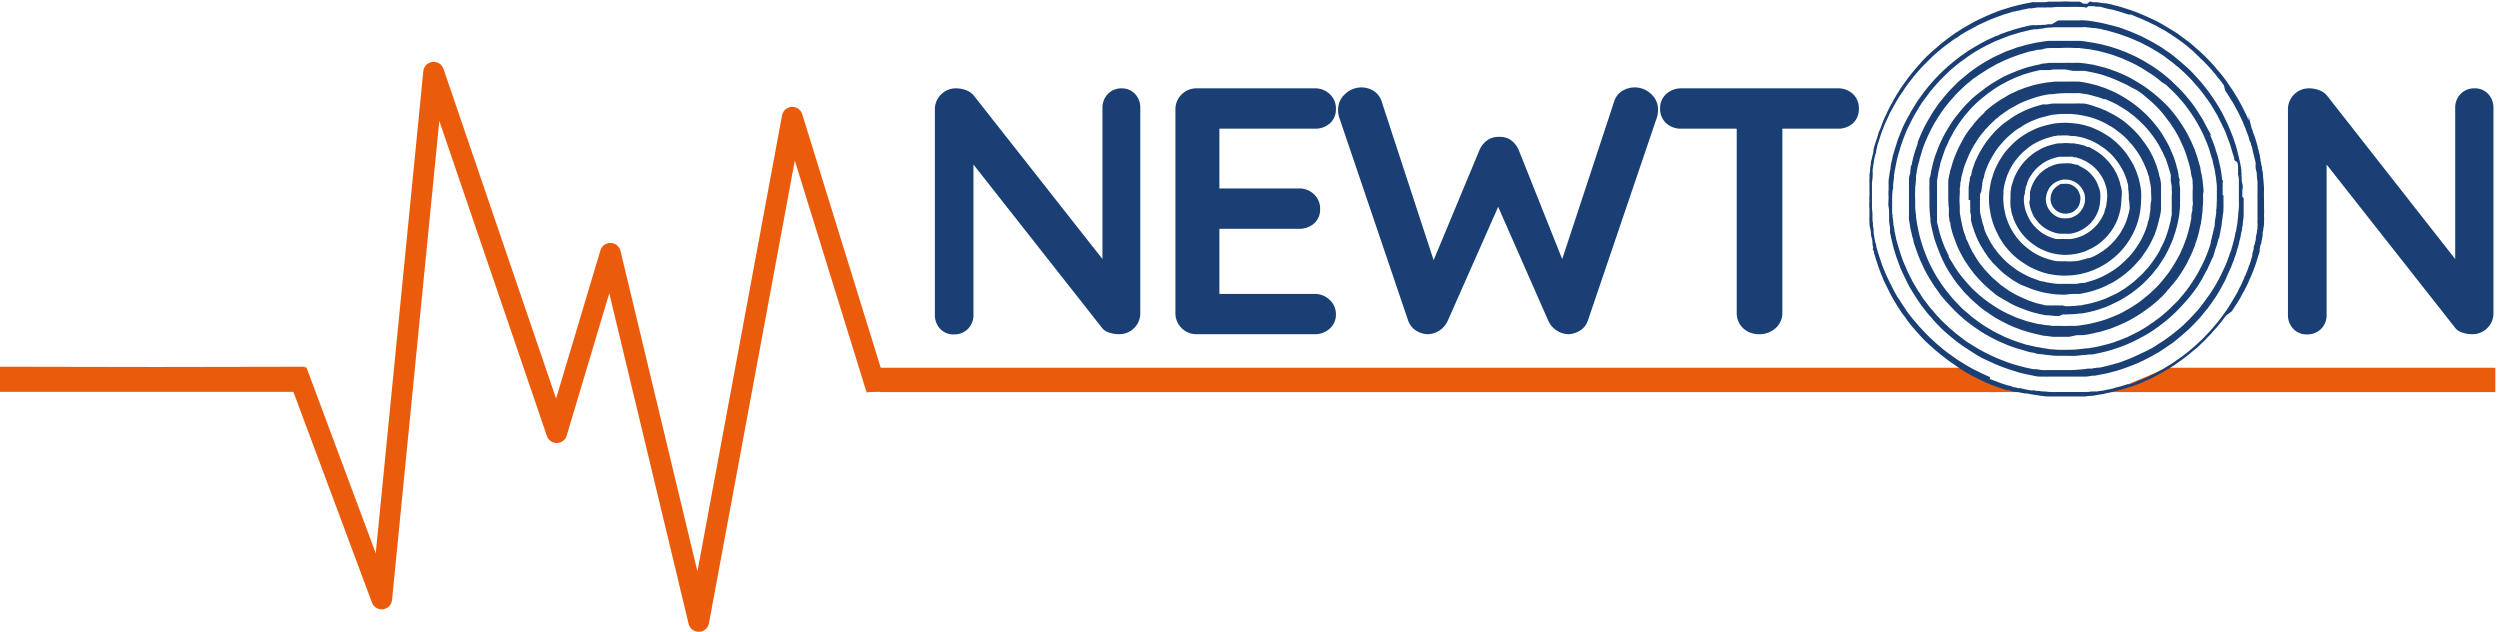
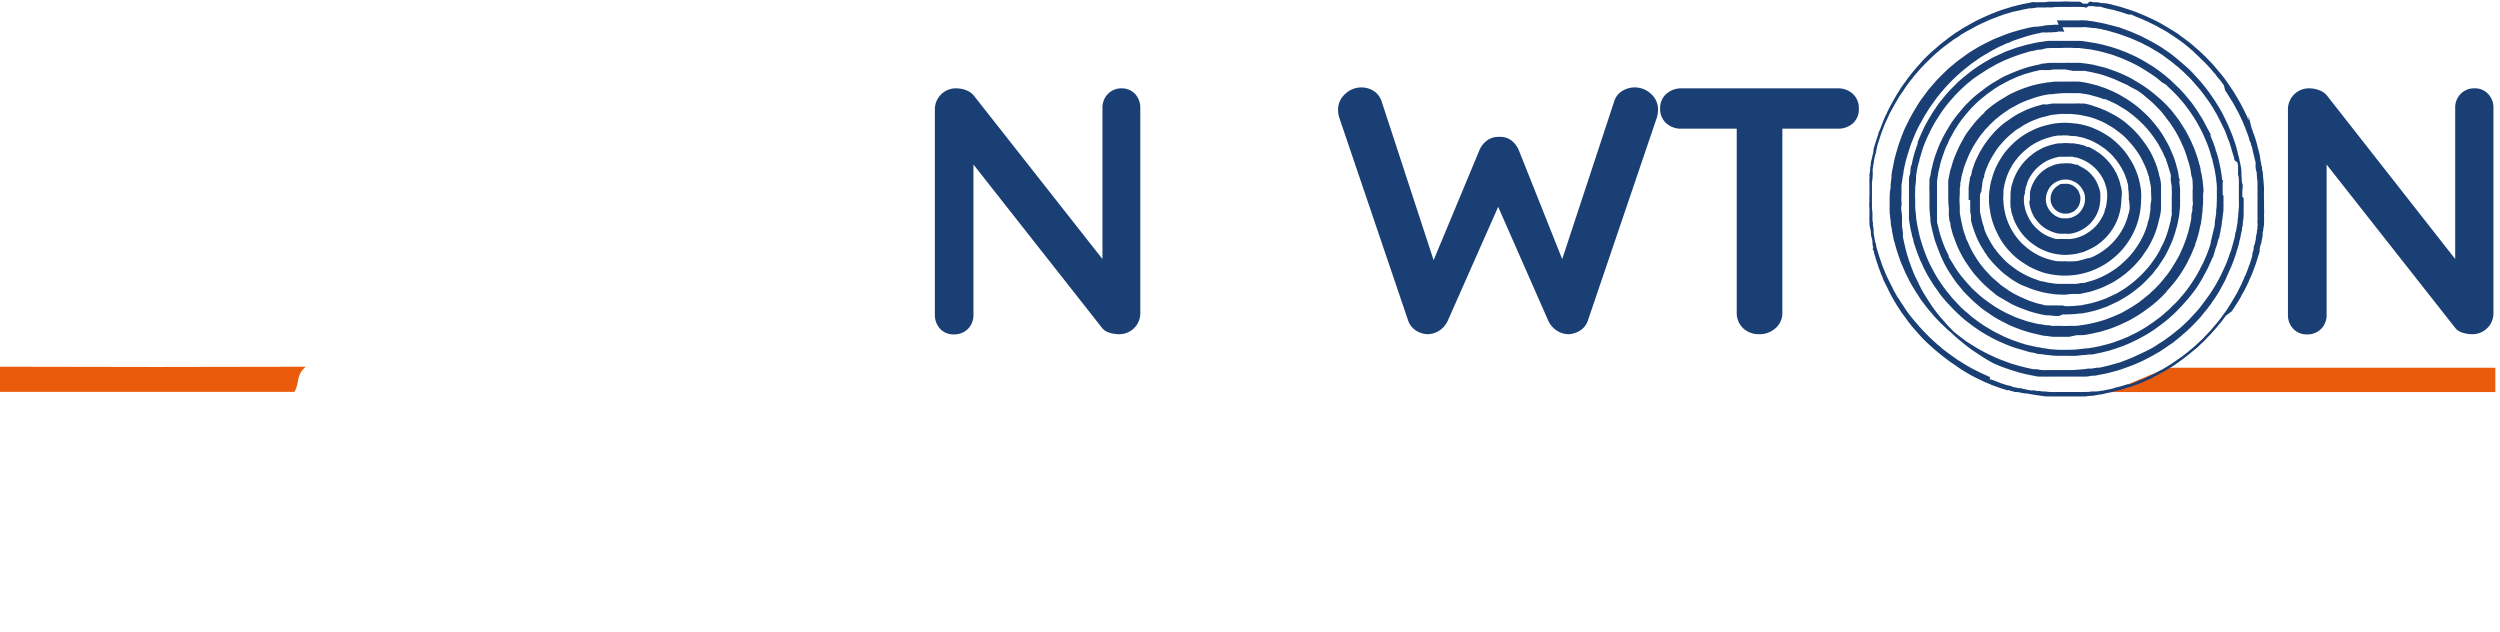
<svg xmlns="http://www.w3.org/2000/svg" id="Livello_1" data-name="Livello 1" viewBox="0 0 240.51 60.78">
  <defs>
    <style>.cls-1{fill:#ea5b0c;}.cls-2,.cls-3{fill:#193f75;}.cls-3{stroke:#193f75;stroke-miterlimit:10;stroke-width:0.24px;}.cls-4{fill:none;stroke:#ea5b0c;stroke-linecap:square;stroke-linejoin:round;stroke-width:2px;}</style>
  </defs>
  <title>logo_newton</title>
  <path class="cls-1" d="M210.46,36.1H242v2.34H204.87" transform="translate(-1.94 -0.72)" />
-   <path class="cls-1" d="M86.69,38.44H195.86l-4.72-2.34-104.64,0a22.88,22.88,0,0,1-1.25,2.36S86.66,38.39,86.69,38.44Z" transform="translate(-1.94 -0.72)" />
  <path class="cls-1" d="M31.36,36c-.12,0,.12,0,0,0Q17,36.05,2.59,36H1.94v2.42H30.26C30.79,37.58,30.36,36.83,31.36,36Z" transform="translate(-1.94 -0.72)" />
  <path class="cls-1" d="M209,36.1h1.17" transform="translate(-1.94 -0.72)" />
  <path class="cls-2" d="M111.14,9.76a1.93,1.93,0,0,1,.5,1.35v19.7a2,2,0,0,1-.59,1.47,2,2,0,0,1-1.47.59,3,3,0,0,1-.93-.15,1.35,1.35,0,0,1-.66-.42L95.59,16.55V31a1.86,1.86,0,0,1-.52,1.35,1.83,1.83,0,0,1-1.37.54,1.73,1.73,0,0,1-1.32-.54,1.93,1.93,0,0,1-.5-1.35V11.28a2,2,0,0,1,.59-1.47,2,2,0,0,1,1.47-.59,2.7,2.7,0,0,1,1,.2,1.71,1.71,0,0,1,.72.54L108,25.64V11.11a1.9,1.9,0,0,1,.52-1.35,1.79,1.79,0,0,1,1.34-.54A1.73,1.73,0,0,1,111.14,9.76Z" transform="translate(-1.94 -0.72)" />
-   <path class="cls-2" d="M129.87,29.58a1.85,1.85,0,0,1,.59,1.37,1.77,1.77,0,0,1-.59,1.38,2.08,2.08,0,0,1-1.47.54H117.08a2,2,0,0,1-1.47-.59,2,2,0,0,1-.59-1.47V11.28a2,2,0,0,1,.59-1.47,2,2,0,0,1,1.47-.59H128.4a2,2,0,0,1,1.47.56,1.86,1.86,0,0,1,.59,1.43,1.77,1.77,0,0,1-.57,1.37,2.12,2.12,0,0,1-1.49.52h-9.15v5.75h7.63a2,2,0,0,1,1.47.56,1.86,1.86,0,0,1,.59,1.43,1.77,1.77,0,0,1-.57,1.37,2.12,2.12,0,0,1-1.49.52h-7.63V29h9.15A2,2,0,0,1,129.87,29.58Z" transform="translate(-1.94 -0.72)" />
  <path class="cls-2" d="M160.76,9.74a2,2,0,0,1,.69,1.57,2.94,2.94,0,0,1-.1.68l-6.66,19.6a1.77,1.77,0,0,1-.71.91,2.23,2.23,0,0,1-1.11.37,2.09,2.09,0,0,1-1.15-.34,2.22,2.22,0,0,1-.85-1l-4.8-10.91-4.83,10.91a2.2,2.2,0,0,1-.84,1,2.11,2.11,0,0,1-1.15.34,2.23,2.23,0,0,1-1.12-.37,1.88,1.88,0,0,1-.71-.91L130.77,12a2.49,2.49,0,0,1-.1-.68,2,2,0,0,1,.69-1.57,2.26,2.26,0,0,1,1.54-.62,2.2,2.2,0,0,1,1.21.35,1.85,1.85,0,0,1,.75,1l5,15.27,4.39-10.54a2.28,2.28,0,0,1,.78-1,1.84,1.84,0,0,1,1.15-.32,1.77,1.77,0,0,1,1.13.32,2.31,2.31,0,0,1,.76,1l4.16,10.44,5-15.17a1.78,1.78,0,0,1,.76-1,2.29,2.29,0,0,1,1.23-.35A2.26,2.26,0,0,1,160.76,9.74Z" transform="translate(-1.94 -0.72)" />
  <path class="cls-2" d="M180.2,9.76a1.86,1.86,0,0,1,.57,1.42,1.82,1.82,0,0,1-.57,1.4,2.12,2.12,0,0,1-1.49.52h-5.3V30.81a1.93,1.93,0,0,1-.64,1.47,2.28,2.28,0,0,1-1.59.59,2.18,2.18,0,0,1-1.56-.59,2,2,0,0,1-.6-1.47V13.1h-5.31a2.1,2.1,0,0,1-1.49-.54,1.86,1.86,0,0,1-.57-1.42,1.8,1.8,0,0,1,.59-1.38,2.12,2.12,0,0,1,1.47-.54h15A2.08,2.08,0,0,1,180.2,9.76Z" transform="translate(-1.94 -0.72)" />
  <path class="cls-2" d="M241.31,9.76a1.89,1.89,0,0,1,.51,1.35v19.7a2,2,0,0,1-.59,1.47,2,2,0,0,1-1.47.59,2.92,2.92,0,0,1-.93-.15,1.35,1.35,0,0,1-.66-.42l-12.4-15.75V31a1.86,1.86,0,0,1-.52,1.35,1.83,1.83,0,0,1-1.37.54,1.73,1.73,0,0,1-1.32-.54,1.89,1.89,0,0,1-.51-1.35V11.28a2,2,0,0,1,.59-1.47,2,2,0,0,1,1.47-.59,2.7,2.7,0,0,1,1,.2,1.68,1.68,0,0,1,.73.54l12.3,15.68V11.11a1.86,1.86,0,0,1,.52-1.35A1.78,1.78,0,0,1,240,9.22,1.7,1.7,0,0,1,241.31,9.76Z" transform="translate(-1.94 -0.72)" />
  <path class="cls-3" d="M219.63,19.85c0,.31,0,.63,0,.95a3.29,3.29,0,0,1,0,.54,1.27,1.27,0,0,0,0,.2,3.42,3.42,0,0,1,0,.45c0,.1,0,.2,0,.3s-.06.32-.07.49a1.5,1.5,0,0,1-.06.29c0,.08,0,.17,0,.26s-.06.36-.1.53,0,.22-.07.32-.07.28-.11.42,0,.09,0,.14a.14.14,0,0,0,0,.06,1.86,1.86,0,0,1-.13.46l-.06.22c-.07.21-.13.42-.2.62s-.19.54-.3.8a5.17,5.17,0,0,1-.28.64,5.79,5.79,0,0,1-.25.57c-.14.29-.28.57-.45.85a2.64,2.64,0,0,0-.15.29c-.12.2-.24.41-.37.61s-.31.48-.47.72L216,31l-.42.56-.2.24-.29.36-.39.43-.8.84-.38.35-.33.31-.29.25-.48.4a.71.71,0,0,1-.14.1l-.3.24-.76.53c-.34.24-.7.45-1.06.67a3.23,3.23,0,0,1-.41.22l-.24.14c-.17.1-.34.18-.51.26l-.49.24c-.23.09-.44.21-.67.28s-.19.08-.29.12c-.3.14-.62.24-.93.35l-.37.11-.33.11-.34.08h-.08a4.15,4.15,0,0,1-.69.19,4.15,4.15,0,0,0-.48.11,3.21,3.21,0,0,1-.43.07h0l-.66.12-.17,0a4.43,4.43,0,0,0-.51.06h-.2l-.53,0c-.63,0-1.27,0-1.9,0l-.55,0-.39,0c-.33,0-.66-.06-1-.11l-.4-.06-.67-.12-.07,0-.07,0a5,5,0,0,1-.67-.13l-.11,0-.15,0a1.8,1.8,0,0,1-.22-.06,2.91,2.91,0,0,1-.39-.12,1.29,1.29,0,0,0-.21,0l-.62-.2-.52-.19a3.72,3.72,0,0,1-.5-.2l-.38-.15-.9-.43c-.34-.17-.69-.36-1-.55a12.22,12.22,0,0,1-1-.66c-.21-.15-.44-.29-.65-.45l-.54-.41-.38-.31c-.4-.32-.77-.66-1.14-1s-.57-.58-.85-.89l-.45-.51c-.24-.28-.46-.56-.67-.86s-.3-.41-.45-.61a1.63,1.63,0,0,1-.11-.17c-.13-.2-.26-.39-.38-.59l-.25-.41c-.12-.23-.26-.46-.38-.7l-.25-.51c-.12-.23-.24-.47-.35-.71s-.1-.3-.17-.43-.1-.25-.15-.38-.17-.42-.23-.64l-.15-.44-.06-.19a2.7,2.7,0,0,0-.13-.43c-.05-.12,0-.26-.1-.37s0-.06,0-.09l0-.12s0,0,0,0-.06-.23-.07-.35l0-.12a.9.9,0,0,1,0-.16.54.54,0,0,0-.05-.21s0,0,0,0c0-.17-.05-.35-.08-.52a.51.51,0,0,0,0-.17.3.3,0,0,1,0-.13,1.34,1.34,0,0,0-.06-.4.81.81,0,0,1,0-.22,1.57,1.57,0,0,0-.05-.3c0-.1,0-.2,0-.3,0-.29,0-.58-.05-.87s0-.63,0-.95,0-.48,0-.72a2.3,2.3,0,0,1,0-.26v-.11c0-.17,0-.34,0-.51a4.36,4.36,0,0,0,.07-.62s0-.05,0-.08a2.51,2.51,0,0,0,0-.27,1.18,1.18,0,0,1,0-.2s0-.09,0-.13a.91.91,0,0,1,.06-.32.37.37,0,0,0,0-.11.28.28,0,0,1,0-.09c0-.15.08-.29.1-.44s.12-.44.15-.66a.32.32,0,0,1,0-.09.14.14,0,0,0,0-.06,2.29,2.29,0,0,1,.07-.28c.06-.21.12-.41.19-.61l.21-.65c0-.15.11-.29.17-.43s.11-.3.17-.44.1-.25.16-.37.23-.5.34-.74.13-.25.2-.38.16-.28.23-.42.23-.39.34-.59a8,8,0,0,1,.51-.78c.1-.14.18-.29.28-.43s.34-.48.53-.71.22-.28.33-.42l.46-.53q.18-.21.39-.42c.19-.2.38-.39.58-.58l.33-.33.31-.28.45-.38.17-.14c.3-.23.6-.46.91-.68a2.71,2.71,0,0,1,.45-.3,3.09,3.09,0,0,0,.37-.26c.32-.21.66-.4,1-.58l.71-.39.49-.23.71-.32.76-.29.6-.22.39-.11.53-.17h.08a.3.3,0,0,0,.16-.05l.08,0a2.09,2.09,0,0,1,.36-.07.89.89,0,0,1,.31-.08l.54-.11.13,0,.11,0,.52-.08.25,0,.34,0a2.06,2.06,0,0,0,.26,0,1,1,0,0,1,.34,0c.26,0,.52-.05.78-.05h1.33a4.87,4.87,0,0,1,.66,0h.28a2.52,2.52,0,0,1,.48.06A2.36,2.36,0,0,0,203,1h.09a1,1,0,0,0,.35.06.49.49,0,0,1,.21,0h.05l.55.09.09,0a.32.32,0,0,0,.09,0,1.86,1.86,0,0,1,.41.08c.13,0,.26.06.39.09a3.63,3.63,0,0,0,.42.1,1.09,1.09,0,0,0,.24.07l.72.23c.29.09.56.19.84.29l.38.16.43.18.2.09.77.36c.21.1.42.22.62.33l.56.33.49.3.48.3.14.11c.25.19.5.36.74.55a7.82,7.82,0,0,1,.77.63l.45.39.54.51.53.55a8.27,8.27,0,0,1,.55.63c.11.14.23.26.34.4a10.64,10.64,0,0,1,.8,1.07l.48.71c.09.14.17.28.25.42l.1.15c.13.24.27.47.4.72s.32.62.47.94a2.33,2.33,0,0,1,.14.33c.11.24.19.49.31.73a2.1,2.1,0,0,0,.15.42c0,.11.07.23.11.35a5.27,5.27,0,0,1,.19.56c.06.2.12.4.17.6s0,.17.06.25a1.87,1.87,0,0,1,.08.32,2.73,2.73,0,0,1,.1.48.07.07,0,0,0,0,.05c.07.14,0,.3.1.44a0,0,0,0,0,0,0c0,.12,0,.24.06.37s0,.27.06.41.05.47.08.71.05.55.07.82,0,.43,0,.64v.43ZM193.38,37.31l.18.07.69.26a2.72,2.72,0,0,0,.37.13,5.16,5.16,0,0,0,.52.16c.17,0,.33.11.5.16h.06a1.46,1.46,0,0,1,.36.09c.07,0,.13.05.2,0h.06a2.8,2.8,0,0,0,.5.12,2.65,2.65,0,0,0,.49.09h0a.3.3,0,0,0,.21,0h.1a1.19,1.19,0,0,0,.37.06h.13a1.86,1.86,0,0,0,.48.05l.1,0a3.53,3.53,0,0,0,.56.05h.16a2.45,2.45,0,0,0,.38,0l.78,0h.91l.17,0,.51,0c.12,0,.24,0,.36,0a.85.85,0,0,1,.23,0,1.65,1.65,0,0,0,.38-.05c.13,0,.26,0,.39,0l.12,0,.55-.08.06,0,.5-.11a2,2,0,0,0,.35-.07,2.26,2.26,0,0,0,.37-.11L206,38l.29-.09.34-.1.07,0,.1,0,.13,0,.37-.15a6.37,6.37,0,0,0,.61-.23,1.33,1.33,0,0,0,.21-.09,1.42,1.42,0,0,1,.25-.12l.39-.16.48-.26.71-.38.58-.34.51-.32.52-.37c.26-.18.51-.37.76-.57s.5-.42.76-.62.43-.4.65-.6.33-.33.49-.5l.3-.3.45-.53.21-.25c.18-.2.34-.41.5-.62a1,1,0,0,1,.08-.11l.43-.59c.16-.23.3-.46.45-.7s.4-.66.59-1a1.55,1.55,0,0,0,.12-.22c.12-.27.27-.52.39-.79a4.16,4.16,0,0,1,.22-.48c0-.06,0-.12.07-.17l.16-.39c.06-.16.13-.32.18-.49s.08-.18.11-.28.06-.18.09-.27.11-.38.17-.57a.75.75,0,0,0,0-.16,3.81,3.81,0,0,1,.13-.45s0,0,0-.06,0-.26.09-.39l.12-.53s0-.06,0-.09c0-.21.08-.41.11-.61,0,0,0-.07,0-.11a1.06,1.06,0,0,0,.05-.31.37.37,0,0,1,0-.15.71.71,0,0,0,0-.29,1.06,1.06,0,0,1,0-.25,3,3,0,0,0,0-.42c0-.15,0-.31,0-.46s0-.21,0-.31c0-.41,0-.82,0-1.23,0-.17,0-.33,0-.49s0-.28,0-.42,0-.3,0-.45a4.18,4.18,0,0,1-.06-.51c0-.16,0-.31-.05-.48s-.07-.27-.07-.41a0,0,0,0,0,0,0,.43.43,0,0,1,0-.19.86.86,0,0,0,0-.17c0-.15-.07-.29-.1-.44s-.11-.48-.17-.71a1.69,1.69,0,0,0-.05-.24c0-.13-.08-.26-.12-.39s0-.19-.08-.28-.11-.32-.16-.48c-.11-.32-.24-.63-.35-.95a4.89,4.89,0,0,1-.2-.48v0c-.08-.16-.15-.32-.23-.49s-.19-.4-.3-.6-.28-.51-.42-.77l-.17-.27-.39-.63c-.06-.1-.14-.2-.2-.29L216,8.88c-.17-.23-.32-.46-.51-.67s-.22-.28-.33-.42a.74.74,0,0,0-.12-.13l-.3-.36c-.26-.29-.52-.58-.81-.85s-.35-.35-.54-.52L213,5.55c-.23-.19-.45-.39-.69-.58s-.39-.31-.59-.45l-.58-.4-.49-.32-.33-.21-.57-.31a6.45,6.45,0,0,0-.58-.31l-.35-.17c-.18-.1-.37-.17-.56-.26s-.46-.2-.7-.29L207,2,206.74,2l-.47-.15c-.25-.09-.51-.16-.77-.23l-.19-.06-.46-.09-.41-.1L204,1.24l-.26,0-.12,0-.31-.05-.13,0-.32,0-.19,0c-.12,0-.25,0-.37,0A1.75,1.75,0,0,0,202,1l-.91,0h0a5.06,5.06,0,0,0-.87,0l-.66,0-.42,0H199a1.74,1.74,0,0,1-.39.05l-.29,0-.3,0s-.07,0-.1,0a.67.67,0,0,1-.24,0,1.6,1.6,0,0,0-.23,0c-.15.05-.31.06-.46.1l-.44.08h0c-.23.08-.47.09-.69.18a2.73,2.73,0,0,0-.56.15l-.37.11-.26.08c-.23.07-.46.16-.69.25l-.43.17-.41.18-.19.08-.68.32-.46.24-.38.21-.66.38-.36.24c-.13.08-.26.15-.38.24s-.4.28-.59.43l-.3.23-.45.35-.55.48c-.29.25-.58.51-.85.78l-.25.25-.46.53c-.16.17-.31.35-.46.53l-.42.52a4,4,0,0,0-.3.42l-.25.33-.25.36c-.14.24-.31.48-.45.73s-.15.23-.21.36l-.23.42c-.15.25-.27.52-.4.77,0,0,0,.12-.06.16a5,5,0,0,0-.29.62,3,3,0,0,0-.16.42c-.1.23-.18.47-.27.71s-.23.74-.36,1.1l-.06.23-.09.42c0,.18-.09.35-.13.53a6,6,0,0,0-.11.61s0,0,0,.06l-.06.26a.86.86,0,0,1-.05.32,0,0,0,0,0,0,0,2.39,2.39,0,0,1-.06.53.34.34,0,0,0,0,.1,1.27,1.27,0,0,1,0,.28,2,2,0,0,0,0,.42c0,.2,0,.41,0,.61s0,.35,0,.53a.27.27,0,0,1,0,.09,2.09,2.09,0,0,0,0,.5c0,.12,0,.25,0,.37s0,.41,0,.61a2.58,2.58,0,0,0,0,.29l0,.22a2.4,2.4,0,0,0,0,.46.22.22,0,0,1,0,.08c0,.2,0,.4.08.6l.06.39,0,.15c0,.16.07.32.11.48s0,.24.07.35.08.32.12.48a2.45,2.45,0,0,0,.08.29c.09.27.16.55.26.83s.13.39.2.59.21.52.32.79.21.47.32.7.29.57.43.86c.07.14.14.28.22.41s.17.33.29.48a3.7,3.7,0,0,1,.21.33l.32.48c.14.21.28.43.43.64l.39.49.5.59c.1.12.2.24.31.35.38.41.77.82,1.18,1.19.19.17.37.35.56.5a.48.48,0,0,1,.11.09c.21.2.45.37.68.55l.73.53.3.21c.32.19.62.4.94.58s.41.24.63.35l.77.38.83.38" transform="translate(-1.94 -0.72)" />
-   <path class="cls-3" d="M217.67,19.83v.94c0,.14,0,.29,0,.43s0,.57-.08.86c0,0,0,.09,0,.13s0,.22-.05.33,0,.28-.07.43l-.12.59c0,.12-.06.24-.1.36s0,.05,0,.08a6.44,6.44,0,0,1-.2.72l-.15.51-.15.42c0,.09-.07.17-.1.26a6.22,6.22,0,0,1-.29.71c-.14.32-.29.64-.44,1a2.39,2.39,0,0,1-.12.22c-.17.33-.35.66-.55,1a10.11,10.11,0,0,1-.58.87c-.11.21-.28.38-.41.58s-.11.13-.16.19l-.53.66c-.29.33-.59.64-.9.95s-.46.43-.7.64l-.27.24-.6.49a4,4,0,0,1-.47.34c-.21.14-.41.29-.63.43s-.26.18-.4.26l-.7.4-.28.15-.47.24c-.36.18-.73.34-1.11.49l-.48.18-.62.22c-.25.08-.51.16-.77.22l-.44.12-.41.09-.35.06-.49.1-.15,0h-.11a5.81,5.81,0,0,1-.58.09l-.32,0-.52,0-.61,0h-1.31l-.5,0-.23,0a3,3,0,0,1-.42,0l-.19,0-.24,0-.17,0c-.21,0-.42-.06-.63-.1l-.64-.13c-.24-.06-.48-.11-.71-.18l-.83-.26a15.2,15.2,0,0,1-1.51-.58l-1-.46c-.36-.18-.69-.38-1-.58s-.42-.27-.63-.41a11.66,11.66,0,0,1-1-.71c-.34-.27-.67-.54-1-.83s-.44-.41-.65-.63a8.93,8.93,0,0,1-.66-.72c-.09-.11-.19-.21-.28-.31l-.32-.39c-.17-.22-.34-.44-.5-.67s-.18-.27-.27-.4-.34-.53-.5-.79-.18-.29-.26-.44-.14-.26-.2-.39c-.15-.29-.29-.58-.43-.88a6,6,0,0,1-.27-.63c-.09-.21-.16-.42-.24-.64s-.13-.35-.18-.52-.13-.4-.18-.6-.1-.37-.14-.56-.08-.31-.11-.47-.07-.32-.1-.48l0-.16c0-.08,0-.17,0-.26h0l-.09-.64,0-.27,0-.39c0-.25,0-.49-.05-.73s0-.63,0-.94a5.52,5.52,0,0,1,0-.71c0-.18,0-.36,0-.53a.78.78,0,0,1,0-.16s0-.06,0-.09c0-.24.06-.48.09-.73s.07-.38.1-.58a.19.19,0,0,0,0-.07,9,9,0,0,1,.19-.9c0-.17.09-.34.13-.51s.19-.61.28-.92.18-.51.28-.76.16-.39.24-.59.2-.44.31-.66.29-.53.43-.79.33-.56.5-.84.33-.5.51-.75.37-.51.57-.76.21-.26.32-.38a15.6,15.6,0,0,1,1.55-1.6c.19-.18.4-.35.6-.52l.72-.57.66-.46c.28-.2.58-.36.88-.54s.56-.32.84-.47.51-.24.76-.36a3.49,3.49,0,0,1,.34-.15c.15,0,.29-.13.44-.18l.62-.22.32-.1.45-.15.42-.11.23-.07c.14,0,.27-.07.41-.09a4.35,4.35,0,0,1,.52-.1l.09,0,.08,0a1.17,1.17,0,0,0,.27,0,1.26,1.26,0,0,1,.28,0h.08c.21-.05.44,0,.66-.08a3.13,3.13,0,0,1,.43,0L200,2.8h.37l.89,0,.46,0H202a3.27,3.27,0,0,1,.45,0h0c.25,0,.5.06.75.08h0l.55.1.42.08.46.11.35.09a7.71,7.71,0,0,1,.82.24c.1,0,.21.05.31.09s.26.09.38.14l.38.14.6.26c.19.08.38.16.57.26l.77.4.54.31c.19.11.38.22.56.34l.74.51c.23.17.45.35.67.53l.49.42.32.28a8.57,8.57,0,0,1,.69.66l.53.58.35.4.19.24c.23.28.44.56.64.85s.32.46.47.7.21.33.31.5.23.38.33.58.21.42.31.63c.21.41.38.83.55,1.25s.23.62.34.94.2.68.28,1c0,.12.07.23.09.35l.18.87a3,3,0,0,1,.06.42.5.5,0,0,0,0,.12.92.92,0,0,1,0,.29v.05c.06.26,0,.52.09.79s0,.48,0,.73v.56Zm-33.82,0c0,.32,0,.66,0,1a.49.49,0,0,0,0,.12c0,.18,0,.35.05.53a1,1,0,0,0,0,.18,2.22,2.22,0,0,1,.06.44s0,.09,0,.14.07.34.1.52,0,.23.06.35a4.42,4.42,0,0,0,.1.5c0,.16.08.31.12.47s.09.34.14.51.16.51.25.77.09.27.14.41.16.39.25.59.17.42.27.62c.19.38.37.76.58,1.12l.41.68a1.33,1.33,0,0,0,.14.19l.22.37.15.22c.25.3.46.63.72.92s.36.43.55.64.36.39.54.57.38.36.57.54a2.43,2.43,0,0,0,.29.26c.2.17.4.35.61.51l.69.53a2.83,2.83,0,0,0,.28.2l.71.44c.19.12.38.24.58.34l.42.23.6.29.43.2.35.15.69.26c.23.09.46.17.7.24l.59.17.25.06c.22.06.44.12.67.16a3.4,3.4,0,0,0,.46.09l.1,0,.09,0c.22,0,.42.08.64.08h.07a1.33,1.33,0,0,0,.34,0H199l.5,0h.2l.78,0a13,13,0,0,0,1.65-.06,5.05,5.05,0,0,0,.68-.08H203l.17,0,.53-.09.24,0,.44-.1.38-.09.69-.19.49-.14.63-.24a10.52,10.52,0,0,0,1-.43c.32-.15.64-.29,1-.47s.62-.32.91-.52.55-.34.81-.53l.58-.42.45-.36.36-.29.3-.26.29-.28.39-.38.74-.8.21-.25c.14-.17.27-.34.4-.52s.43-.57.63-.87c.07-.09.13-.2.2-.3l.3-.48c.11-.18.2-.37.31-.55.23-.41.54-1.09.73-1.52s.22-.59.34-.88c0-.09.06-.19.1-.29s.08-.22.11-.34.12-.4.17-.6.07-.24.1-.36.05-.25.08-.38,0-.2.07-.3a5.67,5.67,0,0,0,.1-.57,2.7,2.7,0,0,0,.08-.57s0-.05,0-.07a1.88,1.88,0,0,0,.05-.33c0-.3.06-.6.07-.9s0-.61,0-.92,0-.57,0-.86,0-.42,0-.63,0-.48-.08-.71a.34.34,0,0,1,0-.1l0-.23,0-.17c0-.08,0-.17,0-.26s0-.3-.09-.46S217,16.14,217,16s-.11-.42-.17-.63l-.09-.31-.15-.51c-.06-.17-.13-.35-.2-.52s-.14-.4-.22-.6-.24-.53-.37-.79-.21-.43-.32-.64-.15-.31-.24-.45-.23-.4-.35-.59-.3-.48-.47-.71-.35-.49-.54-.73-.17-.23-.27-.34-.41-.47-.61-.7-.23-.25-.34-.37l-.39-.38c-.19-.19-.4-.37-.61-.56s-.27-.21-.39-.32c-.3-.26-.62-.48-.93-.72s-.45-.31-.68-.46-.38-.22-.56-.34l-.31-.18-.51-.26a5,5,0,0,0-.52-.26c-.33-.14-.65-.29-1-.42l-.85-.31c-.24-.07-.47-.15-.71-.21l-.59-.17a3.27,3.27,0,0,1-.54-.13h0a5.07,5.07,0,0,1-.54-.09l-.18,0-.71-.08h0a1.47,1.47,0,0,0-.36,0l-.42,0-.12,0-.51,0c-.49,0-1,0-1.47,0h-.23c-.32.06-.64,0-1,.11h0l-.63.08a.45.45,0,0,0-.11,0l-.09,0a7.14,7.14,0,0,0-.78.15l-.69.17c-.41.13-.83.24-1.23.39l-.91.36-.32.13-.63.31c-.37.18-.74.38-1.1.6a10.49,10.49,0,0,0-1.1.73l-.22.16c-.24.16-.47.35-.7.53l-.12.11a6.53,6.53,0,0,0-.63.55l-.44.42-.36.37c-.21.22-.4.44-.6.67,0,0-.09.12-.14.17s-.17.19-.25.3-.33.46-.51.69a8.92,8.92,0,0,0-.58.88q-.28.45-.54.93c-.15.28-.28.57-.43.86s-.23.5-.33.75-.16.41-.23.61-.1.29-.15.43-.15.51-.23.76l-.15.56c-.05.23-.1.46-.14.69s-.07.34-.11.51v0a1.27,1.27,0,0,1-.05.34.78.78,0,0,0,0,.14c0,.28-.07.55-.08.82v0a1.54,1.54,0,0,0,0,.3C183.86,19.12,183.86,19.46,183.85,19.83Z" transform="translate(-1.94 -0.72)" />
+   <path class="cls-3" d="M217.67,19.83v.94c0,.14,0,.29,0,.43s0,.57-.08.86c0,0,0,.09,0,.13s0,.22-.05.33,0,.28-.07.43l-.12.59c0,.12-.06.24-.1.36s0,.05,0,.08a6.44,6.44,0,0,1-.2.72l-.15.51-.15.42c0,.09-.07.17-.1.26a6.22,6.22,0,0,1-.29.71c-.14.32-.29.64-.44,1a2.39,2.39,0,0,1-.12.22c-.17.33-.35.66-.55,1a10.11,10.11,0,0,1-.58.87c-.11.21-.28.38-.41.58s-.11.13-.16.19l-.53.66c-.29.33-.59.64-.9.95s-.46.43-.7.64l-.27.24-.6.49a4,4,0,0,1-.47.34c-.21.14-.41.29-.63.43s-.26.18-.4.26l-.7.4-.28.15-.47.24c-.36.18-.73.34-1.11.49l-.48.18-.62.22c-.25.08-.51.16-.77.22l-.44.12-.41.09-.35.06-.49.1-.15,0h-.11a5.81,5.81,0,0,1-.58.09l-.32,0-.52,0-.61,0h-1.31l-.5,0-.23,0a3,3,0,0,1-.42,0l-.19,0-.24,0-.17,0c-.21,0-.42-.06-.63-.1l-.64-.13c-.24-.06-.48-.11-.71-.18l-.83-.26a15.2,15.2,0,0,1-1.51-.58c-.36-.18-.69-.38-1-.58s-.42-.27-.63-.41a11.66,11.66,0,0,1-1-.71c-.34-.27-.67-.54-1-.83s-.44-.41-.65-.63a8.93,8.93,0,0,1-.66-.72c-.09-.11-.19-.21-.28-.31l-.32-.39c-.17-.22-.34-.44-.5-.67s-.18-.27-.27-.4-.34-.53-.5-.79-.18-.29-.26-.44-.14-.26-.2-.39c-.15-.29-.29-.58-.43-.88a6,6,0,0,1-.27-.63c-.09-.21-.16-.42-.24-.64s-.13-.35-.18-.52-.13-.4-.18-.6-.1-.37-.14-.56-.08-.31-.11-.47-.07-.32-.1-.48l0-.16c0-.08,0-.17,0-.26h0l-.09-.64,0-.27,0-.39c0-.25,0-.49-.05-.73s0-.63,0-.94a5.52,5.52,0,0,1,0-.71c0-.18,0-.36,0-.53a.78.78,0,0,1,0-.16s0-.06,0-.09c0-.24.06-.48.09-.73s.07-.38.1-.58a.19.19,0,0,0,0-.07,9,9,0,0,1,.19-.9c0-.17.09-.34.13-.51s.19-.61.28-.92.18-.51.28-.76.16-.39.24-.59.2-.44.31-.66.29-.53.43-.79.33-.56.5-.84.33-.5.51-.75.37-.51.57-.76.21-.26.32-.38a15.6,15.6,0,0,1,1.55-1.6c.19-.18.4-.35.6-.52l.72-.57.66-.46c.28-.2.58-.36.88-.54s.56-.32.84-.47.51-.24.76-.36a3.49,3.49,0,0,1,.34-.15c.15,0,.29-.13.44-.18l.62-.22.32-.1.45-.15.42-.11.23-.07c.14,0,.27-.07.41-.09a4.35,4.35,0,0,1,.52-.1l.09,0,.08,0a1.17,1.17,0,0,0,.27,0,1.26,1.26,0,0,1,.28,0h.08c.21-.05.44,0,.66-.08a3.13,3.13,0,0,1,.43,0L200,2.8h.37l.89,0,.46,0H202a3.27,3.27,0,0,1,.45,0h0c.25,0,.5.06.75.08h0l.55.1.42.08.46.11.35.09a7.71,7.71,0,0,1,.82.24c.1,0,.21.05.31.09s.26.09.38.14l.38.14.6.26c.19.08.38.16.57.26l.77.4.54.31c.19.11.38.22.56.34l.74.51c.23.17.45.35.67.53l.49.42.32.28a8.57,8.57,0,0,1,.69.66l.53.58.35.4.19.24c.23.28.44.56.64.85s.32.46.47.7.21.33.31.5.23.38.33.58.21.42.31.63c.21.41.38.83.55,1.25s.23.62.34.94.2.68.28,1c0,.12.07.23.09.35l.18.87a3,3,0,0,1,.06.42.5.5,0,0,0,0,.12.92.92,0,0,1,0,.29v.05c.06.26,0,.52.09.79s0,.48,0,.73v.56Zm-33.82,0c0,.32,0,.66,0,1a.49.49,0,0,0,0,.12c0,.18,0,.35.05.53a1,1,0,0,0,0,.18,2.22,2.22,0,0,1,.06.44s0,.09,0,.14.07.34.1.52,0,.23.06.35a4.42,4.42,0,0,0,.1.5c0,.16.08.31.12.47s.09.34.14.51.16.51.25.77.09.27.14.41.16.39.25.59.17.42.27.62c.19.38.37.76.58,1.12l.41.68a1.33,1.33,0,0,0,.14.19l.22.37.15.22c.25.3.46.63.72.92s.36.43.55.64.36.39.54.57.38.36.57.54a2.43,2.43,0,0,0,.29.26c.2.17.4.35.61.51l.69.53a2.83,2.83,0,0,0,.28.2l.71.44c.19.12.38.24.58.34l.42.23.6.29.43.2.35.15.69.26c.23.09.46.17.7.24l.59.17.25.06c.22.06.44.12.67.16a3.4,3.4,0,0,0,.46.09l.1,0,.09,0c.22,0,.42.08.64.08h.07a1.33,1.33,0,0,0,.34,0H199l.5,0h.2l.78,0a13,13,0,0,0,1.65-.06,5.05,5.05,0,0,0,.68-.08H203l.17,0,.53-.09.24,0,.44-.1.38-.09.69-.19.49-.14.63-.24a10.52,10.52,0,0,0,1-.43c.32-.15.64-.29,1-.47s.62-.32.91-.52.55-.34.81-.53l.58-.42.45-.36.36-.29.3-.26.29-.28.39-.38.74-.8.21-.25c.14-.17.27-.34.4-.52s.43-.57.63-.87c.07-.09.13-.2.2-.3l.3-.48c.11-.18.2-.37.31-.55.23-.41.54-1.09.73-1.52s.22-.59.34-.88c0-.09.06-.19.1-.29s.08-.22.11-.34.12-.4.17-.6.07-.24.1-.36.05-.25.08-.38,0-.2.07-.3a5.67,5.67,0,0,0,.1-.57,2.7,2.7,0,0,0,.08-.57s0-.05,0-.07a1.88,1.88,0,0,0,.05-.33c0-.3.06-.6.07-.9s0-.61,0-.92,0-.57,0-.86,0-.42,0-.63,0-.48-.08-.71a.34.34,0,0,1,0-.1l0-.23,0-.17c0-.08,0-.17,0-.26s0-.3-.09-.46S217,16.14,217,16s-.11-.42-.17-.63l-.09-.31-.15-.51c-.06-.17-.13-.35-.2-.52s-.14-.4-.22-.6-.24-.53-.37-.79-.21-.43-.32-.64-.15-.31-.24-.45-.23-.4-.35-.59-.3-.48-.47-.71-.35-.49-.54-.73-.17-.23-.27-.34-.41-.47-.61-.7-.23-.25-.34-.37l-.39-.38c-.19-.19-.4-.37-.61-.56s-.27-.21-.39-.32c-.3-.26-.62-.48-.93-.72s-.45-.31-.68-.46-.38-.22-.56-.34l-.31-.18-.51-.26a5,5,0,0,0-.52-.26c-.33-.14-.65-.29-1-.42l-.85-.31c-.24-.07-.47-.15-.71-.21l-.59-.17a3.27,3.27,0,0,1-.54-.13h0a5.07,5.07,0,0,1-.54-.09l-.18,0-.71-.08h0a1.47,1.47,0,0,0-.36,0l-.42,0-.12,0-.51,0c-.49,0-1,0-1.47,0h-.23c-.32.06-.64,0-1,.11h0l-.63.08a.45.45,0,0,0-.11,0l-.09,0a7.14,7.14,0,0,0-.78.15l-.69.17c-.41.13-.83.24-1.23.39l-.91.36-.32.13-.63.31c-.37.18-.74.38-1.1.6a10.49,10.49,0,0,0-1.1.73l-.22.16c-.24.16-.47.35-.7.53l-.12.11a6.53,6.53,0,0,0-.63.55l-.44.42-.36.37c-.21.22-.4.44-.6.67,0,0-.09.12-.14.17s-.17.19-.25.3-.33.46-.51.69a8.92,8.92,0,0,0-.58.88q-.28.45-.54.93c-.15.28-.28.57-.43.86s-.23.5-.33.75-.16.41-.23.61-.1.29-.15.43-.15.51-.23.76l-.15.56c-.05.23-.1.46-.14.69s-.07.34-.11.51v0a1.27,1.27,0,0,1-.05.34.78.78,0,0,0,0,.14c0,.28-.07.55-.08.82v0a1.54,1.54,0,0,0,0,.3C183.86,19.12,183.86,19.46,183.85,19.83Z" transform="translate(-1.94 -0.72)" />
  <path class="cls-3" d="M215.73,19.6v.7c0,.07,0,.14,0,.21,0,.28,0,.57-.06.85a5.77,5.77,0,0,1-.1.71.37.37,0,0,0,0,.11,4.34,4.34,0,0,1-.11.61c0,.17-.07.35-.1.52s0,.19-.07.29-.12.43-.19.64-.12.33-.17.5a4.76,4.76,0,0,1-.21.6c-.05.13-.1.27-.16.4l-.36.8-.07.13c-.19.33-.35.67-.55,1s-.35.58-.55.85-.52.7-.8,1l-.35.4c-.21.23-.43.46-.65.68s-.45.43-.69.64-.41.34-.63.51-.56.42-.85.62a13.08,13.08,0,0,1-1.24.74c-.41.22-.82.42-1.24.6s-.58.24-.88.34-.55.19-.83.27-.55.14-.83.21l-.8.17h-.11l-.23,0-.36.05c-.29,0-.59.06-.88.08s-.65,0-1,0-.53,0-.8,0a5.67,5.67,0,0,1-.82-.07,6,6,0,0,1-.71-.09c-.17,0-.35,0-.52-.08l-.35-.08c-.18,0-.36-.07-.53-.12l-.6-.18-.43-.12c-.27-.1-.55-.19-.82-.3l-.63-.27a12.66,12.66,0,0,1-1.27-.65,3.14,3.14,0,0,1-.31-.18c-.2-.11-.39-.24-.58-.37s-.4-.27-.6-.42l-.64-.49-.41-.36c-.31-.28-.6-.56-.88-.86s-.45-.47-.65-.71a7.77,7.77,0,0,1-.61-.78c-.14-.22-.31-.42-.45-.64s-.28-.45-.42-.68-.3-.53-.44-.8a5.11,5.11,0,0,1-.22-.48c-.06-.13-.13-.25-.18-.38s-.18-.43-.26-.65-.18-.5-.26-.75a3.24,3.24,0,0,1-.13-.41c0-.21-.12-.4-.15-.61s-.07-.29-.1-.43-.06-.31-.09-.46a.13.13,0,0,0,0-.06c-.05-.18-.05-.37-.09-.56a1.64,1.64,0,0,1,0-.23c0-.12,0-.25,0-.37l0-.43c0-.11,0-.22,0-.33s0-.44,0-.66,0-.39,0-.59,0-.44,0-.67,0-.27,0-.41,0-.34.07-.51.05-.38.08-.57,0-.23.07-.34.07-.29.11-.44l.06-.27c.07-.24.13-.49.21-.73s.16-.45.24-.68a.74.74,0,0,1,0-.14c.09-.22.17-.43.27-.65s.25-.56.39-.84.16-.29.24-.44l.06-.11.35-.59c.17-.3.39-.58.58-.88.09-.13.19-.26.29-.38.25-.31.5-.62.76-.91s.48-.48.71-.73.63-.56.95-.83a12.56,12.56,0,0,1,1.25-.92c.22-.14.43-.28.65-.4s.5-.29.75-.42l.93-.43c.32-.15.66-.25,1-.38a3.65,3.65,0,0,1,.56-.18c.28-.07.55-.17.84-.23s.48-.11.72-.16l.65-.1a5.93,5.93,0,0,1,.59-.07c.08,0,.15,0,.23,0l.37,0,.58,0h.57l.49,0,.59,0c.33,0,.67.07,1,.12s.57.09.84.15l.31.06.34.09.29.08c.25.05.49.15.74.22l.21.07.39.15.42.16.51.23.24.11c.28.13.54.27.8.41l.76.46c.25.15.48.31.71.48a10,10,0,0,1,.8.62l.37.31.81.78c.26.26.5.52.73.8s.44.52.64.8.41.59.6.9.27.42.39.64.26.5.39.74a.16.16,0,0,0,0,.07,5.17,5.17,0,0,1,.28.64l.05.1c.16.37.3.75.43,1.14,0,.11.06.23.1.34l.07.22c.08.26.14.53.2.8s.12.53.16.79.06.4.08.6,0,.32.07.48a.38.38,0,0,0,0,.1l0,.48c0,.15,0,.31,0,.46v.19Zm-.4.43c0-.31,0-.63,0-.94a1.1,1.1,0,0,0,0-.18c0-.1,0-.19,0-.28a5.32,5.32,0,0,0-.06-.56c0-.22-.06-.44-.09-.66s-.05-.31-.08-.46l-.18-.77c0-.1-.05-.21-.08-.3-.11-.32-.18-.65-.31-1s-.15-.41-.24-.62-.26-.62-.41-.92-.27-.52-.41-.77-.23-.39-.35-.59l-.41-.61c-.1-.15-.22-.29-.33-.45a8.3,8.3,0,0,0-.6-.73c-.16-.19-.32-.37-.49-.54s-.44-.44-.67-.65l-.23-.23L210,8.54l-.33-.28L209.34,8,209,7.77l-.55-.35a12,12,0,0,0-1.35-.76c-.31-.15-.63-.29-.94-.42s-.46-.17-.68-.26l-.34-.12-.45-.13-.55-.15c-.25-.06-.5-.12-.75-.16a4.58,4.58,0,0,0-.63-.1h0l-.79-.1c-.13,0-.27,0-.4,0a12,12,0,0,0-1.47,0l-.43,0c-.13,0-.25,0-.37,0s-.52,0-.78.09-.41.06-.61.09h0l-.5.12c-.19,0-.38.08-.57.14l-.57.17-.26.09-.63.23-.63.26-.63.3c-.13.06-.25.13-.37.2l-.62.35-.44.28c-.33.21-.64.43-1,.67l-.43.36c-.24.18-.46.4-.68.6l-.29.28-.37.38c-.23.27-.47.52-.69.8s-.46.58-.66.89l-.24.36-.41.66-.22.41c-.09.17-.18.34-.26.52s-.16.32-.23.49-.13.29-.19.44-.21.54-.29.82-.12.4-.18.6l-.06.18c0,.15-.07.3-.11.45s-.1.42-.14.64l-.09.57c0,.07,0,.15,0,.23,0,.28-.05.56-.08.85,0,.11,0,.23,0,.34a5.49,5.49,0,0,0,0,.81c0,.23,0,.46,0,.69a8.72,8.72,0,0,0,.08.88c0,.25.05.5.09.74s.07.38.11.57.13.63.22.94.17.58.27.87.14.4.22.6.19.49.3.72.21.45.33.67.27.51.42.76.36.58.56.86.28.39.42.58l.19.23c.17.2.32.41.51.61l.54.57a5.29,5.29,0,0,0,.41.41l.58.49.2.18.37.28a12.75,12.75,0,0,0,1.07.74l.8.47.93.46c.26.12.52.22.79.33l.57.2.26.09.48.15.83.19.32.07c.17,0,.35.06.52.09a6.37,6.37,0,0,1,.63.1l.84.06.72,0c.41,0,.83,0,1.24-.05l.78-.09h.18c.21-.05.43-.07.63-.11l.49-.1.34-.09q.39-.09.78-.21l.27-.08.3-.12c.3-.09.58-.22.86-.33a2.21,2.21,0,0,0,.35-.16l.55-.27a11.44,11.44,0,0,0,1-.57,3,3,0,0,0,.37-.25l.38-.25.18-.14a7.9,7.9,0,0,0,.79-.61c.25-.22.51-.43.74-.67s.41-.39.6-.59.34-.4.52-.6a11.38,11.38,0,0,0,.73-.95l.24-.36c.08-.13.16-.26.25-.38l.14-.24c.15-.26.29-.51.42-.78a8.59,8.59,0,0,0,.39-.81c.08-.19.17-.38.24-.58a10.28,10.28,0,0,0,.34-1,.5.5,0,0,1,0-.13l.12-.45c0-.1.05-.2.07-.3s0-.15.05-.22,0-.2.07-.3a1.78,1.78,0,0,0,.07-.39c0-.37.1-.74.14-1.1a3,3,0,0,1,0-.31C215.33,20.64,215.3,20.33,215.33,20Z" transform="translate(-1.94 -0.72)" />
  <path class="cls-3" d="M213.77,19.82a7.25,7.25,0,0,1-.05.93v.09a3.8,3.8,0,0,1-.06.59v0a4,4,0,0,1-.08.59c0,.18-.07.35-.11.53s-.05.27-.08.4l-.09.34c-.05.18-.11.36-.16.54a3.4,3.4,0,0,0-.12.34c0,.13-.09.26-.14.39s-.19.47-.3.71-.15.28-.21.43a4.37,4.37,0,0,1-.25.48c-.15.26-.3.51-.46.76a10.21,10.21,0,0,1-1,1.3,1.64,1.64,0,0,1-.28.31A2.32,2.32,0,0,1,210,29a3.44,3.44,0,0,1-.27.27c-.1.08-.18.18-.27.26-.32.28-.64.55-1,.8a12.15,12.15,0,0,1-1.21.81l-.6.34-.41.19-.45.21-.59.24c-.3.12-.61.21-.91.3a5.19,5.19,0,0,1-.65.17,2.1,2.1,0,0,0-.24.06l-.55.11a3.72,3.72,0,0,1-.57.08l-.19,0a1.86,1.86,0,0,1-.34,0L201,33c-.35,0-.7,0-1,0l-.58,0h0l-.6-.08c-.25,0-.49-.07-.74-.13s-.78-.17-1.16-.3l-.43-.13-.69-.26c-.21-.08-.4-.17-.6-.26l-.64-.33a9.05,9.05,0,0,1-1-.59l-.7-.48c-.13-.09-.25-.19-.38-.3l-.23-.2c-.2-.17-.4-.34-.58-.52s-.41-.4-.61-.61-.26-.3-.39-.46-.31-.36-.45-.55c-.26-.36-.5-.72-.73-1.09s-.32-.54-.45-.82a10.45,10.45,0,0,1-.44-1c-.12-.3-.23-.6-.34-.9s-.17-.57-.24-.85-.12-.46-.16-.69a3.32,3.32,0,0,1-.09-.55c0-.06,0-.13,0-.2a10.88,10.88,0,0,1-.09-1.29c0-.1,0-.2,0-.31,0-.33,0-.67,0-1a4.32,4.32,0,0,1,0-.62c0-.11,0-.23,0-.34s0-.25.05-.37.07-.33.1-.49.05-.24.08-.36.09-.42.15-.62.12-.43.2-.64c.14-.38.28-.77.45-1.14a12.6,12.6,0,0,1,.66-1.26l.36-.59a9.39,9.39,0,0,1,.71-.95c.18-.23.38-.46.57-.68s.26-.27.39-.4c.3-.32.63-.6,1-.89l.35-.26c.12-.09.23-.19.36-.28l.53-.36.64-.38c.19-.11.38-.22.58-.32l.64-.28.56-.23.5-.18.52-.17.65-.16.29-.06.51-.12h.05a3.47,3.47,0,0,0,.45-.06l.38,0a5.46,5.46,0,0,1,.56,0l.59,0a4.1,4.1,0,0,1,.61,0h.28a4.16,4.16,0,0,1,.61,0l.52.06.63.1c.11,0,.2.06.31.07l.43.11.41.1.36.11.64.23c.26.1.52.2.78.32s.58.27.86.43.73.43,1.08.66a12.81,12.81,0,0,1,1.19.9,13.38,13.38,0,0,1,1.08,1c.21.22.41.45.59.68s.35.45.51.68.36.54.53.82a7,7,0,0,1,.44.8c.07.14.15.28.21.42s.17.38.25.57.11.26.15.39.17.47.24.71.11.42.18.63a2.33,2.33,0,0,1,.08.38c0,.18.08.36.11.54l.09.56v.09a8.65,8.65,0,0,1,.08.89C213.76,19.33,213.76,19.57,213.77,19.82ZM200.65,7.28h-.89c-.19,0-.39,0-.59.06l-.21,0-.2,0-.2,0-.18,0-.16,0c-.13,0-.26.07-.39.09-.32.05-.61.16-.92.24a4.39,4.39,0,0,0-.61.21q-.27.09-.54.21l-.51.23-.36.18-.64.35c-.21.13-.42.25-.62.4s-.44.3-.65.47-.37.3-.56.45-.51.46-.75.7-.53.58-.79.89l-.28.35-.3.42a3.28,3.28,0,0,0-.2.31,6.52,6.52,0,0,0-.43.72c-.09.18-.2.35-.29.53s-.14.34-.22.5a4.87,4.87,0,0,0-.3.71l-.15.43c-.05.17-.11.33-.16.5s-.08.28-.11.42-.06.24-.08.36a5.27,5.27,0,0,0-.1.52l-.09.59c0,.12,0,.25,0,.37s0,.28,0,.42,0,.36,0,.54,0,.59,0,.88c0,.1,0,.21,0,.31s0,.23,0,.34,0,.25,0,.37a1,1,0,0,0,0,.16l0,.23c0,.09,0,.19,0,.29s0,.05,0,.08.07.26.1.39.12.51.19.76.2.62.31.92a9.88,9.88,0,0,0,.52,1.15s0,0,0,.07.1.23.16.33l.27.43a9.85,9.85,0,0,0,.87,1.27l.38.45c.18.21.37.41.55.61s.16.15.23.23l.43.39a9.75,9.75,0,0,0,.8.64c.24.18.49.35.74.52a12.72,12.72,0,0,0,1.3.73l.29.13.42.19c.33.14.67.24,1,.36.19.07.39.11.58.16l.31.08a4.52,4.52,0,0,0,.53.11h.08a6.37,6.37,0,0,0,.63.1c.14,0,.28,0,.43.06h.11l.81,0a6,6,0,0,0,.73,0c.22,0,.44,0,.65,0s.55-.06.82-.1l.54-.09.72-.17c.31-.08.61-.17.91-.27l.62-.24.45-.19.38-.17c.13-.06.26-.14.38-.21.32-.17.63-.36.94-.56l.4-.26.47-.37.6-.49.27-.26c.22-.19.42-.4.62-.61s.5-.59.74-.89.36-.48.52-.73.39-.63.57-.95c.08-.14.16-.28.23-.43l.3-.68c.08-.19.15-.38.22-.58a3.26,3.26,0,0,0,.15-.44l.12-.37c.05-.21.11-.43.16-.65s.1-.48.15-.73a.07.07,0,0,0,0-.05c0-.19,0-.37.07-.57s0-.41.06-.62,0-.39,0-.59,0-.6,0-.9a3.18,3.18,0,0,0,0-.62c0-.22,0-.45-.08-.67s-.08-.51-.14-.76-.11-.49-.19-.72-.13-.46-.21-.68-.15-.43-.24-.65-.15-.31-.22-.48a8,8,0,0,0-.41-.83c-.12-.22-.25-.44-.38-.64l-.33-.5-.37-.48c-.13-.18-.27-.36-.41-.53s-.44-.48-.67-.71c-.07-.06-.13-.13-.19-.19l-.33-.29-.4-.34c-.14-.11-.27-.24-.42-.34s-.28-.2-.42-.29L207,9l-.35-.21L206,8.5a11.31,11.31,0,0,0-1.49-.6,7.88,7.88,0,0,0-.83-.24l-.58-.13-.58-.11h-.08l-.15,0-.37,0-.17,0-.36,0Z" transform="translate(-1.94 -0.72)" />
  <path class="cls-3" d="M189.49,19.88c0-.29,0-.56,0-.83a1.64,1.64,0,0,1,0-.22c0-.12,0-.24,0-.35a2.36,2.36,0,0,1,0-.28c0-.21.06-.41.1-.62a2.61,2.61,0,0,1,.06-.27c0-.13.07-.27.11-.4l.09-.33a8.57,8.57,0,0,1,.3-.85c.1-.25.21-.49.32-.73s.34-.66.53-1,.27-.43.42-.64.23-.3.35-.45.2-.27.31-.39a2.09,2.09,0,0,1,.2-.22c.11-.12.22-.25.34-.36s.23-.22.35-.33l0-.05a3.62,3.62,0,0,1,.42-.36,3.79,3.79,0,0,1,.39-.31c.21-.15.42-.3.64-.44l.72-.43a2.64,2.64,0,0,1,.37-.2c.24-.1.47-.23.71-.32l.52-.2.46-.15.4-.12.3-.07c.25-.06.49-.1.74-.14a2.7,2.7,0,0,1,.41-.06l.59-.07h1.47a3.42,3.42,0,0,1,.45,0c.13,0,.27,0,.4,0,.3.05.6.09.89.16l.42.1.27.07a2.36,2.36,0,0,1,.47.16,3.09,3.09,0,0,1,.43.14c.28.12.57.23.84.36s.45.22.66.35a11.24,11.24,0,0,1,1.35.89,10.55,10.55,0,0,1,.81.69,9.18,9.18,0,0,1,.95,1c.17.21.34.42.5.64a7.82,7.82,0,0,1,.55.86c.15.26.3.52.43.78l.21.49c.08.19.17.39.24.58s.1.31.15.46.06.2.08.3.08.26.11.39l.09.43c0,.13,0,.25.07.38s0,.22,0,.32.06.44.07.66,0,.33,0,.49,0,.35,0,.52a.9.9,0,0,1,0,.23,2.62,2.62,0,0,0,0,.28,3.24,3.24,0,0,1-.05.62s0,.06,0,.09a6.85,6.85,0,0,1-.13.79,2.87,2.87,0,0,1-.08.38,3.74,3.74,0,0,1-.12.45,2,2,0,0,0-.06.23l-.24.71c-.12.31-.26.62-.4.92s-.2.39-.3.59-.19.31-.29.47-.35.55-.55.81l-.1.12-.07.08a3.31,3.31,0,0,1-.45.54c-.2.23-.42.45-.65.67a5,5,0,0,1-.42.37,10.27,10.27,0,0,1-1.07.8c-.21.13-.42.27-.64.39a6.54,6.54,0,0,1-.59.3l-.41.2-.41.18-.69.24-.33.1c-.13.05-.26.06-.39.1l-.39.09-.54.1-.18,0a8,8,0,0,1-1.09.08,2.19,2.19,0,0,1-.51,0L200,31l-.3,0-.7-.07-.24,0c-.25-.05-.5-.09-.75-.16a8.92,8.92,0,0,1-1-.29l-.59-.22a8.27,8.27,0,0,1-1.05-.48c-.32-.19-.64-.37-1-.58s-.41-.29-.61-.45a11.33,11.33,0,0,1-1.11-1c-.2-.2-.38-.41-.57-.62s-.48-.61-.7-.93-.27-.39-.39-.59-.17-.3-.25-.45-.26-.49-.37-.75-.22-.56-.32-.84c-.05-.13-.1-.26-.14-.39s-.08-.27-.11-.41a3.2,3.2,0,0,1-.1-.42.24.24,0,0,0,0-.08c0-.07,0-.14-.05-.21s-.07-.39-.1-.58,0-.15,0-.22l0-.29,0-.24C189.5,20.41,189.5,20.13,189.49,19.88ZM200.65,30.3a1.33,1.33,0,0,1,.2,0,10.92,10.92,0,0,0,1.15-.08h.06c.19,0,.37-.08.55-.1a1.65,1.65,0,0,0,.32-.07,2,2,0,0,0,.35-.08,7.32,7.32,0,0,0,.76-.23c.23-.08.46-.16.68-.26s.47-.22.71-.33l.25-.12.62-.38.19-.12c.28-.22.59-.42.86-.66l.47-.42a7,7,0,0,0,.6-.62,4.83,4.83,0,0,0,.37-.42c.2-.25.38-.51.56-.77a8.6,8.6,0,0,0,.55-.92c0-.1.09-.19.13-.28s.15-.3.22-.45a9.39,9.39,0,0,0,.41-1.16c.09-.28.14-.57.23-.85v0c0-.19.06-.38.1-.57a2.91,2.91,0,0,0,0-.31,2.45,2.45,0,0,1,0-.27,1.24,1.24,0,0,0,0-.27c0-.33,0-.66,0-1a2.73,2.73,0,0,0,0-.57,2.46,2.46,0,0,1,0-.26c0-.22-.07-.42-.09-.64s0-.18,0-.27a.74.74,0,0,0,0-.14s0-.05,0-.07c0-.17-.08-.34-.13-.51-.09-.33-.2-.66-.32-1,0-.11-.09-.22-.14-.33l-.18-.41-.39-.73a.75.75,0,0,0-.07-.12c-.13-.2-.26-.41-.4-.61s-.28-.39-.44-.58a8.29,8.29,0,0,0-.85-.93c-.16-.16-.32-.31-.49-.45a5.07,5.07,0,0,0-.45-.36c-.19-.15-.39-.3-.59-.43s-.19-.1-.27-.16-.32-.18-.46-.29c-.4-.2-.8-.39-1.21-.56l-.17,0a4.68,4.68,0,0,0-.72-.24l-.25-.07a5.94,5.94,0,0,0-.7-.17l-.67-.1-.22,0a4.73,4.73,0,0,1-.53,0c-.21,0-.42,0-.62,0a10.69,10.69,0,0,0-1.26.1l-.15,0a3.23,3.23,0,0,0-.53.08,3.64,3.64,0,0,0-.53.12,5.62,5.62,0,0,0-.55.15c-.17.05-.33.12-.5.18a9.11,9.11,0,0,0-.86.35c-.21.1-.42.22-.62.33l-.37.2c-.37.24-.74.5-1.09.77a1.64,1.64,0,0,1-.33.26c-.11.14-.26.24-.38.37s-.12.1-.17.16-.31.35-.48.5l0,0-.09.13c-.14.17-.29.34-.42.52s-.28.42-.42.64a7.12,7.12,0,0,0-.48.85c-.08.16-.16.32-.23.49s-.17.42-.26.64a5.85,5.85,0,0,0-.26.84,4.18,4.18,0,0,0-.15.61c0,.15-.06.3-.09.45a.25.25,0,0,0,0,.08c0,.13,0,.26-.05.39a.28.28,0,0,0,0,.09c0,.16,0,.32,0,.48a6.87,6.87,0,0,0,0,1.2c0,.14,0,.29,0,.43s0,.12,0,.18.06.42.1.63.08.38.12.58.06.26.09.39.07.25.11.37l.17.47c0,.13.1.27.16.4s.17.39.26.58l.21.42.33.54c.1.17.21.33.32.49s.25.33.38.49a3.88,3.88,0,0,0,.26.31l.31.33a4.34,4.34,0,0,0,.53.52l.68.59.7.49c.29.19.59.35.89.51l.54.25.53.23.44.15a4.41,4.41,0,0,0,.71.2l.29.07a.82.82,0,0,0,.26.06.8.8,0,0,1,.15,0l.25,0,.12,0a2.27,2.27,0,0,0,.35,0l.22,0a2.59,2.59,0,0,0,.48,0Z" transform="translate(-1.94 -0.72)" />
  <path class="cls-3" d="M191.45,19.85c0-.19,0-.38,0-.58s0-.2,0-.31a.29.29,0,0,0,0-.09,4.09,4.09,0,0,1,.07-.6.09.09,0,0,1,0-.05c.07-.15,0-.33.11-.5s.09-.31.13-.48.15-.47.23-.7.12-.31.19-.46.2-.42.31-.63l.28-.47.25-.39.23-.31.3-.38.36-.41c.22-.23.45-.44.69-.65a6.46,6.46,0,0,1,.59-.44l.29-.2a6.07,6.07,0,0,1,.95-.56c.16-.08.31-.16.48-.23a8,8,0,0,1,.86-.32c.24-.08.49-.14.74-.21l.13,0a.65.65,0,0,0,.27,0l.49-.08.46,0,.24,0h.9l.42,0c.11,0,.22,0,.33,0a.65.65,0,0,1,.27,0h.09l.2,0,.08,0a2,2,0,0,1,.41.08,4.13,4.13,0,0,1,.5.15l.5.17a2.85,2.85,0,0,1,.31.12,2.08,2.08,0,0,0,.3.12c.14.06.28.14.41.21a9.18,9.18,0,0,1,1,.57,6.52,6.52,0,0,1,.88.69,8.93,8.93,0,0,1,.87.87c.17.19.32.4.47.6a8,8,0,0,1,.66,1,9,9,0,0,1,.64,1.46q.1.31.18.63c0,.15.08.29.11.44a3.88,3.88,0,0,1,.09.58,1.87,1.87,0,0,0,0,.25c0,.21,0,.43,0,.64s0,.22,0,.33l0,.9a.68.68,0,0,1,0,.14c0,.25-.05.49-.1.74l-.18.72a8,8,0,0,1-.32,1,4.8,4.8,0,0,1-.26.57,6.59,6.59,0,0,1-.47.86l-.49.72c-.14.19-.3.36-.46.54a4.49,4.49,0,0,1-.36.39c-.21.22-.45.42-.68.62a10.54,10.54,0,0,1-1.29.89l-.39.19-.3.15a6.86,6.86,0,0,1-.79.32,2.67,2.67,0,0,0-.26.09,6.38,6.38,0,0,1-.86.22l-.5.11-.39,0c-.27,0-.55,0-.82.05s-.6,0-.89,0a4.23,4.23,0,0,1-.5-.05l-.54-.08-.39-.08c-.29-.08-.59-.15-.87-.25s-.37-.13-.55-.21L196.4,28l-.24-.13c-.21-.12-.42-.24-.62-.38s-.42-.31-.63-.46a6.09,6.09,0,0,1-.6-.54c-.16-.15-.3-.3-.45-.45s-.27-.3-.4-.46a2.42,2.42,0,0,1-.27-.36c-.06-.11-.15-.21-.22-.32l-.29-.48a5.45,5.45,0,0,1-.29-.53c-.09-.17-.16-.34-.23-.51s-.14-.35-.2-.53-.12-.34-.17-.51-.07-.29-.11-.43a1.29,1.29,0,0,1,0-.19l0-.18s0,0,0,0c0-.2-.09-.39-.08-.59a1.15,1.15,0,0,0,0-.26c0-.15,0-.3,0-.45s0-.24,0-.36Zm.85-.2h0l0,.94v.12c0,.11,0,.22,0,.33s.06.34.1.52.06.24.08.36a5.83,5.83,0,0,0,.22.71l0,.09a4.74,4.74,0,0,0,.37.87c.06.13.14.25.2.38s.27.43.4.65c0,.05.09.09.12.14a5.28,5.28,0,0,0,.56.69,7.27,7.27,0,0,0,.68.68c.15.13.31.25.47.37a6.13,6.13,0,0,0,1,.65,7.52,7.52,0,0,0,1.08.5l.34.12a2,2,0,0,0,.48.14l.07,0,.33.09.51.08a5.05,5.05,0,0,0,.68.07l.37,0H201l.51,0h.18l.51-.09.25,0,.6-.17a6.28,6.28,0,0,0,.73-.25l.44-.19.5-.26c.14-.08.28-.16.41-.25a5.58,5.58,0,0,0,.64-.44,5.82,5.82,0,0,0,.53-.46c.22-.19.41-.39.61-.6a8.51,8.51,0,0,0,.88-1.19,6.3,6.3,0,0,0,.4-.72,8.37,8.37,0,0,0,.48-1.26c0-.09,0-.17.07-.26a3.49,3.49,0,0,0,.12-.54s0-.07,0-.1a2.74,2.74,0,0,0,.08-.5c0-.24,0-.48.06-.72s0-.7,0-1.05l0-.27a7.62,7.62,0,0,0-.18-.93c0-.11,0-.21-.07-.32l-.12-.38c-.09-.24-.18-.48-.29-.71s-.24-.5-.38-.75a7.88,7.88,0,0,0-.57-.85c-.09-.12-.19-.25-.29-.36s-.3-.34-.45-.5a5.56,5.56,0,0,0-.56-.52c-.16-.13-.33-.24-.49-.38a4,4,0,0,0-.4-.27c-.14-.1-.29-.17-.44-.26a6.59,6.59,0,0,0-.75-.38,9.07,9.07,0,0,0-.87-.32c-.2-.06-.39-.1-.59-.14a8.13,8.13,0,0,0-.86-.15l-.53-.05h-.84a6.48,6.48,0,0,0-.77.07c-.23,0-.46.08-.69.13l-.24.07a4.68,4.68,0,0,0-.73.21l-.59.24a7.77,7.77,0,0,0-.9.48c-.12.08-.23.16-.34.22a3.31,3.31,0,0,0-.52.38,8.35,8.35,0,0,0-.88.8c-.15.17-.3.33-.44.5a5.59,5.59,0,0,0-.5.7c-.18.28-.34.56-.49.85s-.2.45-.3.69a4,4,0,0,0-.22.67c0,.1,0,.19-.08.29a4.64,4.64,0,0,0-.11.51c0,.05,0,.09,0,.14q-.06.32-.09.63C192.31,19.28,192.31,19.47,192.3,19.65Z" transform="translate(-1.94 -0.72)" />
  <path class="cls-3" d="M193.41,19.81a5.1,5.1,0,0,1,.08-1,5.79,5.79,0,0,1,.23-1,6,6,0,0,1,.35-.95,7.92,7.92,0,0,1,.5-.9,5.45,5.45,0,0,1,.61-.82,10.33,10.33,0,0,1,.74-.74,7,7,0,0,1,.82-.61,8,8,0,0,1,.91-.49,5.42,5.42,0,0,1,.95-.35c.23-.07.8-.2,1-.23a9.06,9.06,0,0,1,1-.07,8.48,8.48,0,0,1,.88.06,5.22,5.22,0,0,1,.88.15,6.13,6.13,0,0,1,.83.26c.27.12.54.23.8.37s.51.3.76.46.47.36.69.55.42.41.61.62a5.31,5.31,0,0,1,.54.71c.16.25.32.5.46.76a7.32,7.32,0,0,1,.35.81,6.09,6.09,0,0,1,.25.83,8.5,8.5,0,0,1,.15.88,6.48,6.48,0,0,1,0,.88,7.48,7.48,0,0,1-.29,1.95,6.94,6.94,0,0,1-.89,1.91,6.81,6.81,0,0,1-1.43,1.6,7.15,7.15,0,0,1-4.85,1.66A7,7,0,0,1,199.3,27a5.74,5.74,0,0,1-1.08-.29,7.71,7.71,0,0,1-1-.45c-.32-.19-.64-.39-.94-.61a5.85,5.85,0,0,1-.83-.74,6.49,6.49,0,0,1-.71-.86,6.56,6.56,0,0,1-.57-1,6.25,6.25,0,0,1-.41-1,5.75,5.75,0,0,1-.25-1.09A5.14,5.14,0,0,1,193.41,19.81Zm13.45.05a5,5,0,0,0-.06-1,.83.83,0,0,0,0-.15s0-.06,0-.09a1.82,1.82,0,0,0-.11-.46c0-.16-.09-.3-.14-.45a4.49,4.49,0,0,0-.31-.71c-.09-.17-.2-.34-.3-.51a7.29,7.29,0,0,0-.73-.93,3.26,3.26,0,0,0-.33-.31c-.11-.1-.23-.21-.35-.3s-.42-.29-.63-.43l-.36-.2a3.79,3.79,0,0,0-.68-.3,4.44,4.44,0,0,0-.86-.25l-.4-.08h0c-.22,0-.43,0-.64-.05a5.49,5.49,0,0,0-.81,0,2.58,2.58,0,0,0-.29,0c-.18.05-.36.05-.54.11l-.45.13a3.66,3.66,0,0,0-.43.15,5.94,5.94,0,0,0-1.15.59l-.31.22-.4.34a4.89,4.89,0,0,0-.4.39c-.16.16-.29.35-.44.52a4.89,4.89,0,0,0-.46.72,5.2,5.2,0,0,0-.26.53,3.62,3.62,0,0,0-.2.55,5.26,5.26,0,0,0-.15.53,6.17,6.17,0,0,0-.11.62c0,.12,0,.23,0,.35a3.86,3.86,0,0,0,0,.76,6.48,6.48,0,0,0,.09.77c.05.19.08.39.13.58s.17.51.27.76l.11.24a6.51,6.51,0,0,0,.41.73,6.43,6.43,0,0,0,.64.82,4.4,4.4,0,0,0,.38.37l.38.32a6.2,6.2,0,0,0,1.07.67,5.64,5.64,0,0,0,1,.38l.26.07a4.52,4.52,0,0,0,.53.11c.07,0,.16,0,.23,0a2.59,2.59,0,0,0,.48,0,7.18,7.18,0,0,0,1,0c.26,0,.51-.08.75-.14a4.91,4.91,0,0,0,.51-.15l.13,0a4.09,4.09,0,0,0,.68-.29,5.75,5.75,0,0,0,.85-.53,6,6,0,0,0,.92-.83,5.94,5.94,0,0,0,.71-.94c.05-.08.09-.17.15-.26a3.07,3.07,0,0,0,.24-.48,5.37,5.37,0,0,0,.3-.85c0-.1.07-.2.09-.3s.05-.25.07-.38A4.52,4.52,0,0,0,206.86,19.86Z" transform="translate(-1.94 -0.72)" />
  <path class="cls-3" d="M205.91,19.84a6.15,6.15,0,0,1-.06.74,4.48,4.48,0,0,1-.2.88,3.13,3.13,0,0,1-.19.51,5,5,0,0,1-.71,1.17,4.92,4.92,0,0,1-.63.66,4.7,4.7,0,0,1-.85.61c-.23.13-.48.24-.72.35a1.71,1.71,0,0,1-.38.13c-.2.06-.41.11-.61.15l-.43.05a4.1,4.1,0,0,1-1,0,4.68,4.68,0,0,1-1.56-.42,3.63,3.63,0,0,1-.84-.47l-.26-.18a5.47,5.47,0,0,1-.91-.89,6,6,0,0,1-.55-.86,4.18,4.18,0,0,1-.27-.61c0-.12-.09-.25-.12-.37a2.05,2.05,0,0,1-.09-.43.17.17,0,0,0,0-.07.54.54,0,0,1-.05-.28,5,5,0,0,1,0-.77c0-.12,0-.24,0-.36a.28.28,0,0,0,0-.09,3,3,0,0,1,.06-.42c0-.19.08-.38.14-.57s.09-.29.15-.43a5.44,5.44,0,0,1,.43-.83,5.67,5.67,0,0,1,.52-.69,5.34,5.34,0,0,1,.65-.61,4,4,0,0,1,.69-.47c.14-.07.26-.15.4-.21a3.33,3.33,0,0,1,.4-.16,4.83,4.83,0,0,1,.62-.18,2,2,0,0,1,.55-.09l.17,0a3.45,3.45,0,0,1,.85,0l.3,0a.69.69,0,0,1,.24.05h.06a2.4,2.4,0,0,1,.53.12c.16,0,.32.12.48.18l.15,0a6.87,6.87,0,0,1,.83.48,4.84,4.84,0,0,1,.84.72,4.11,4.11,0,0,1,.42.5,4,4,0,0,1,.48.8c.06.14.14.28.19.42a3.22,3.22,0,0,1,.16.5,1.28,1.28,0,0,0,.07.28,2.82,2.82,0,0,1,.09.52A5.68,5.68,0,0,1,205.91,19.84Zm-9.38,0a2.83,2.83,0,0,0,.07.76v0a3.45,3.45,0,0,0,.17.63c.06.14.12.28.19.42a4,4,0,0,0,.46.74,4.22,4.22,0,0,0,.71.69,2.18,2.18,0,0,0,.31.22,3.5,3.5,0,0,0,.61.31,4.5,4.5,0,0,0,.44.16l.22.06.18,0a1.07,1.07,0,0,0,.25,0h.11l.35,0a3.69,3.69,0,0,0,.58,0l.47-.08.4-.13a3.73,3.73,0,0,0,.64-.3l.34-.22a4.33,4.33,0,0,0,.71-.64,3.37,3.37,0,0,0,.33-.44,4.78,4.78,0,0,0,.45-.87c0-.2.13-.39.16-.6s.06-.39.08-.58a4.1,4.1,0,0,0,0-.86,3,3,0,0,0-.16-.66,3,3,0,0,0-.17-.45,4.2,4.2,0,0,0-.47-.76,3.68,3.68,0,0,0-.32-.37,3.63,3.63,0,0,0-.47-.41,4.51,4.51,0,0,0-.54-.35l-.39-.18c-.15-.07-.3-.1-.45-.16s-.28,0-.41-.09a1.72,1.72,0,0,0-.39,0h-.59l-.36,0-.44.1-.17.06a4.48,4.48,0,0,0-.55.21,4,4,0,0,0-.76.49,3.8,3.8,0,0,0-.8.85l-.15.22a3.89,3.89,0,0,0-.33.68c0,.14-.09.28-.13.42s0,.23-.08.34a2.17,2.17,0,0,0,0,.25C196.54,19.53,196.53,19.68,196.53,19.84Z" transform="translate(-1.94 -0.72)" />
  <path class="cls-3" d="M197.35,19.78c0-.19,0-.33,0-.47s.05-.26.08-.38a3.25,3.25,0,0,1,.32-.74,3.19,3.19,0,0,1,.43-.59,3.3,3.3,0,0,1,.53-.46,2.86,2.86,0,0,1,.54-.3c.13-.05.25-.11.38-.15a2.87,2.87,0,0,1,.82-.13,5,5,0,0,1,.67,0,2.73,2.73,0,0,1,.41.1,2.19,2.19,0,0,1,.43.15l.39.21a2.59,2.59,0,0,1,.72.6,2.85,2.85,0,0,1,.54.82c.06.15.12.3.17.45a2.22,2.22,0,0,1,.09.37,4.23,4.23,0,0,1,0,.71,3.21,3.21,0,0,1-.69,1.89,2.83,2.83,0,0,1-.71.67,3.21,3.21,0,0,1-1.34.55,3.29,3.29,0,0,1-.54,0,4.38,4.38,0,0,1-.52,0,2.7,2.7,0,0,1-.39-.08,4.22,4.22,0,0,1-.76-.32,3.09,3.09,0,0,1-.77-.62c-.08-.1-.17-.19-.24-.29l-.11-.15a2.89,2.89,0,0,1-.35-.73,2.52,2.52,0,0,1-.16-.77C197.36,20,197.35,19.87,197.35,19.78Zm3.3,2.06h.3l.15-.05h.06a.34.34,0,0,0,.17-.05l.13-.06a1.85,1.85,0,0,0,.74-.56,3.15,3.15,0,0,0,.3-.5,1.93,1.93,0,0,0,.13-.47,2.2,2.2,0,0,0-.07-.92,0,0,0,0,0,0,0c-.08-.14-.14-.3-.23-.44a2.17,2.17,0,0,0-.31-.37,1.76,1.76,0,0,0-.62-.39,1.56,1.56,0,0,0-.67-.15,1.69,1.69,0,0,0-.32,0,2.08,2.08,0,0,0-.6.18,1.45,1.45,0,0,0-.32.18,1.8,1.8,0,0,0-.44.43s-.07.06-.08.1a3.78,3.78,0,0,0-.17.35,2.22,2.22,0,0,0-.16.72,1.83,1.83,0,0,0,.13.74A2,2,0,0,0,199,21a1.65,1.65,0,0,0,.33.37,2.06,2.06,0,0,0,.46.31,2,2,0,0,0,.41.14A1.79,1.79,0,0,0,200.65,21.84Z" transform="translate(-1.94 -0.72)" />
  <path class="cls-3" d="M200.67,18.52h0a1.14,1.14,0,0,1,.81.29,1,1,0,0,1,.39.55,1.46,1.46,0,0,0,.07.19,1.16,1.16,0,0,1,0,.49,1.21,1.21,0,0,1-.24.61.38.38,0,0,1-.11.11s0,0,0,0a.83.83,0,0,1-.44.3,1.28,1.28,0,0,1-.75.07,1.3,1.3,0,0,1-.5-.21,1.18,1.18,0,0,1-.44-.52v0a1.15,1.15,0,0,1-.12-.66,1.29,1.29,0,0,1,.46-.92,1.35,1.35,0,0,1,.54-.29h.11a2.08,2.08,0,0,1,.25,0Z" transform="translate(-1.94 -0.72)" />
  <path class="cls-1" d="M191.14,36.1h1.4" transform="translate(-1.94 -0.72)" />
-   <polyline class="cls-4" points="28.89 36.62 36.72 57.62 41.72 6.95 53.56 41.62 58.72 24.37 67.22 59.78 76.22 11.28 83.99 36.37" />
  <path class="cls-1" d="M84.44,35.88" transform="translate(-1.94 -0.72)" />
</svg>